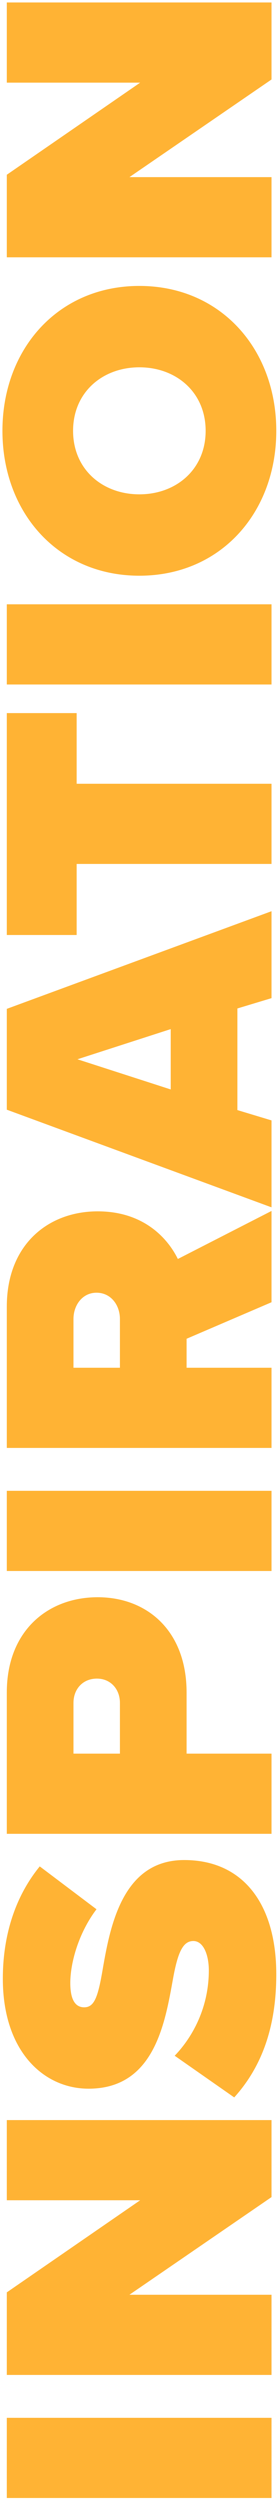
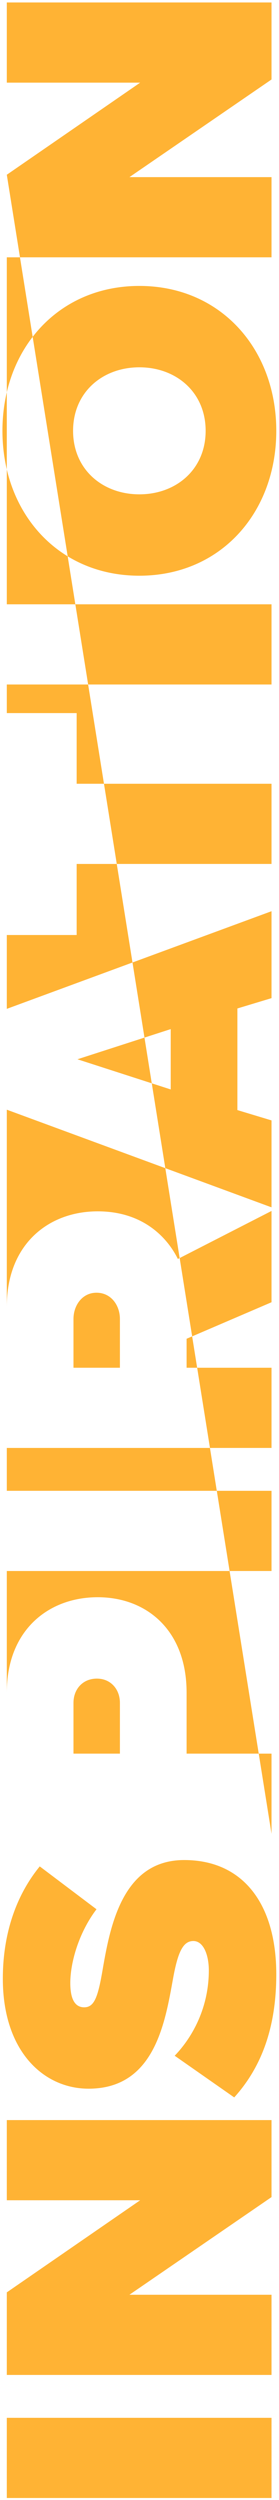
<svg xmlns="http://www.w3.org/2000/svg" width="73px" height="654px">
-   <path fill-rule="evenodd" fill="rgb(255, 179, 52)" d="M36.463,150.606 C15.175,150.606 0.637,134.094 0.637,112.702 C0.637,91.309 15.175,74.798 36.463,74.798 C57.752,74.798 72.290,91.309 72.290,112.702 C72.290,134.094 57.752,150.606 36.463,150.606 ZM36.463,96.086 C26.806,96.086 19.121,102.629 19.121,112.702 C19.121,122.775 26.806,129.317 36.463,129.317 C46.121,129.317 53.806,122.775 53.806,112.702 C53.806,102.629 46.121,96.086 36.463,96.086 ZM1.779,45.714 L36.671,21.622 L1.779,21.622 L1.779,0.645 L71.044,0.645 L71.044,20.791 L33.867,46.337 L71.044,46.337 L71.044,67.314 L1.779,67.314 L1.779,45.714 ZM71.044,479.722 L1.779,479.722 L1.779,442.753 C1.779,426.553 12.579,417.829 25.560,417.829 C38.437,417.829 48.821,426.553 48.821,442.753 L48.821,458.745 L71.044,458.745 L71.044,479.722 ZM31.375,445.453 C31.375,441.922 28.987,439.118 25.352,439.118 C21.613,439.118 19.225,441.922 19.225,445.453 L19.225,458.745 L31.375,458.745 L31.375,445.453 ZM71.044,410.970 L1.779,410.970 L1.779,389.993 L71.044,389.993 L71.044,410.970 ZM1.779,158.085 L71.044,158.085 L71.044,179.062 L1.779,179.062 L1.779,158.085 ZM71.044,226.006 L20.056,226.006 L20.056,244.594 L1.779,244.594 L1.779,186.544 L20.056,186.544 L20.056,205.029 L71.044,205.029 L71.044,226.006 ZM71.044,293.096 L71.044,315.838 L1.779,290.292 L1.779,263.915 L71.044,238.369 L71.044,261.111 L62.114,263.811 L62.114,290.396 L71.044,293.096 ZM44.667,269.211 L20.263,277.104 L44.667,284.996 L44.667,269.211 ZM71.044,357.798 L71.044,378.775 L1.779,378.775 L1.779,341.806 C1.779,325.606 12.579,316.883 25.560,316.883 C37.502,316.883 43.837,323.840 46.537,329.344 L71.044,316.779 L71.044,340.663 L48.821,350.217 L48.821,357.798 L71.044,357.798 ZM31.375,345.025 C31.375,341.494 29.090,338.171 25.248,338.171 C21.510,338.171 19.225,341.494 19.225,345.025 L19.225,357.798 L31.375,357.798 L31.375,345.025 ZM10.398,488.242 L25.248,499.458 C20.679,505.481 18.394,513.269 18.394,518.773 C18.394,523.966 20.263,525.108 22.029,525.108 C24.729,525.108 25.663,522.304 26.910,514.931 C28.883,503.508 32.206,486.581 48.198,486.581 C63.464,486.581 72.290,497.900 72.290,516.489 C72.290,531.235 67.929,541.308 61.283,548.681 L45.706,537.777 C50.690,532.585 54.637,524.796 54.637,515.450 C54.637,511.504 53.287,507.766 50.587,507.766 C47.887,507.766 46.537,510.673 45.290,517.527 C43.213,528.950 40.513,546.396 23.171,546.396 C11.437,546.396 0.740,536.635 0.740,517.631 C0.740,506.312 3.960,496.135 10.398,488.242 ZM71.044,574.753 L33.867,600.299 L71.044,600.299 L71.044,621.276 L1.779,621.276 L1.779,599.676 L36.671,575.584 L1.779,575.584 L1.779,554.607 L71.044,554.607 L71.044,574.753 ZM71.044,653.471 L1.779,653.471 L1.779,632.494 L71.044,632.494 L71.044,653.471 Z" />
+   <path fill-rule="evenodd" fill="rgb(255, 179, 52)" d="M36.463,150.606 C15.175,150.606 0.637,134.094 0.637,112.702 C0.637,91.309 15.175,74.798 36.463,74.798 C57.752,74.798 72.290,91.309 72.290,112.702 C72.290,134.094 57.752,150.606 36.463,150.606 ZM36.463,96.086 C26.806,96.086 19.121,102.629 19.121,112.702 C19.121,122.775 26.806,129.317 36.463,129.317 C46.121,129.317 53.806,122.775 53.806,112.702 C53.806,102.629 46.121,96.086 36.463,96.086 ZM1.779,45.714 L36.671,21.622 L1.779,21.622 L1.779,0.645 L71.044,0.645 L71.044,20.791 L33.867,46.337 L71.044,46.337 L71.044,67.314 L1.779,67.314 L1.779,45.714 ZL1.779,479.722 L1.779,442.753 C1.779,426.553 12.579,417.829 25.560,417.829 C38.437,417.829 48.821,426.553 48.821,442.753 L48.821,458.745 L71.044,458.745 L71.044,479.722 ZM31.375,445.453 C31.375,441.922 28.987,439.118 25.352,439.118 C21.613,439.118 19.225,441.922 19.225,445.453 L19.225,458.745 L31.375,458.745 L31.375,445.453 ZM71.044,410.970 L1.779,410.970 L1.779,389.993 L71.044,389.993 L71.044,410.970 ZM1.779,158.085 L71.044,158.085 L71.044,179.062 L1.779,179.062 L1.779,158.085 ZM71.044,226.006 L20.056,226.006 L20.056,244.594 L1.779,244.594 L1.779,186.544 L20.056,186.544 L20.056,205.029 L71.044,205.029 L71.044,226.006 ZM71.044,293.096 L71.044,315.838 L1.779,290.292 L1.779,263.915 L71.044,238.369 L71.044,261.111 L62.114,263.811 L62.114,290.396 L71.044,293.096 ZM44.667,269.211 L20.263,277.104 L44.667,284.996 L44.667,269.211 ZM71.044,357.798 L71.044,378.775 L1.779,378.775 L1.779,341.806 C1.779,325.606 12.579,316.883 25.560,316.883 C37.502,316.883 43.837,323.840 46.537,329.344 L71.044,316.779 L71.044,340.663 L48.821,350.217 L48.821,357.798 L71.044,357.798 ZM31.375,345.025 C31.375,341.494 29.090,338.171 25.248,338.171 C21.510,338.171 19.225,341.494 19.225,345.025 L19.225,357.798 L31.375,357.798 L31.375,345.025 ZM10.398,488.242 L25.248,499.458 C20.679,505.481 18.394,513.269 18.394,518.773 C18.394,523.966 20.263,525.108 22.029,525.108 C24.729,525.108 25.663,522.304 26.910,514.931 C28.883,503.508 32.206,486.581 48.198,486.581 C63.464,486.581 72.290,497.900 72.290,516.489 C72.290,531.235 67.929,541.308 61.283,548.681 L45.706,537.777 C50.690,532.585 54.637,524.796 54.637,515.450 C54.637,511.504 53.287,507.766 50.587,507.766 C47.887,507.766 46.537,510.673 45.290,517.527 C43.213,528.950 40.513,546.396 23.171,546.396 C11.437,546.396 0.740,536.635 0.740,517.631 C0.740,506.312 3.960,496.135 10.398,488.242 ZM71.044,574.753 L33.867,600.299 L71.044,600.299 L71.044,621.276 L1.779,621.276 L1.779,599.676 L36.671,575.584 L1.779,575.584 L1.779,554.607 L71.044,554.607 L71.044,574.753 ZM71.044,653.471 L1.779,653.471 L1.779,632.494 L71.044,632.494 L71.044,653.471 Z" />
</svg>